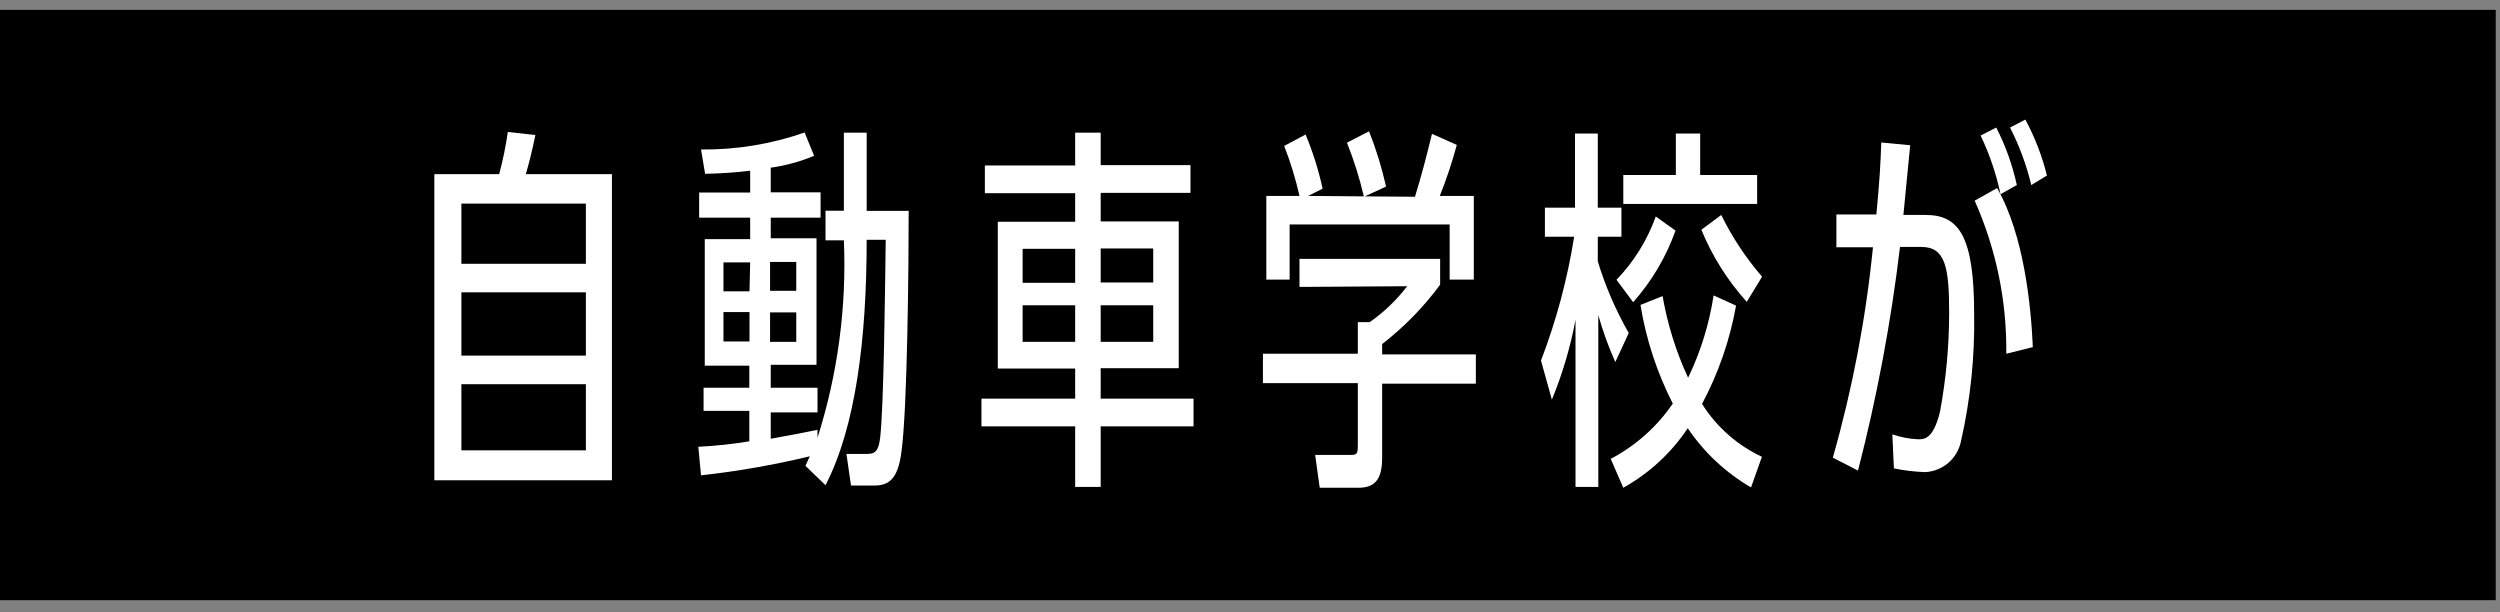
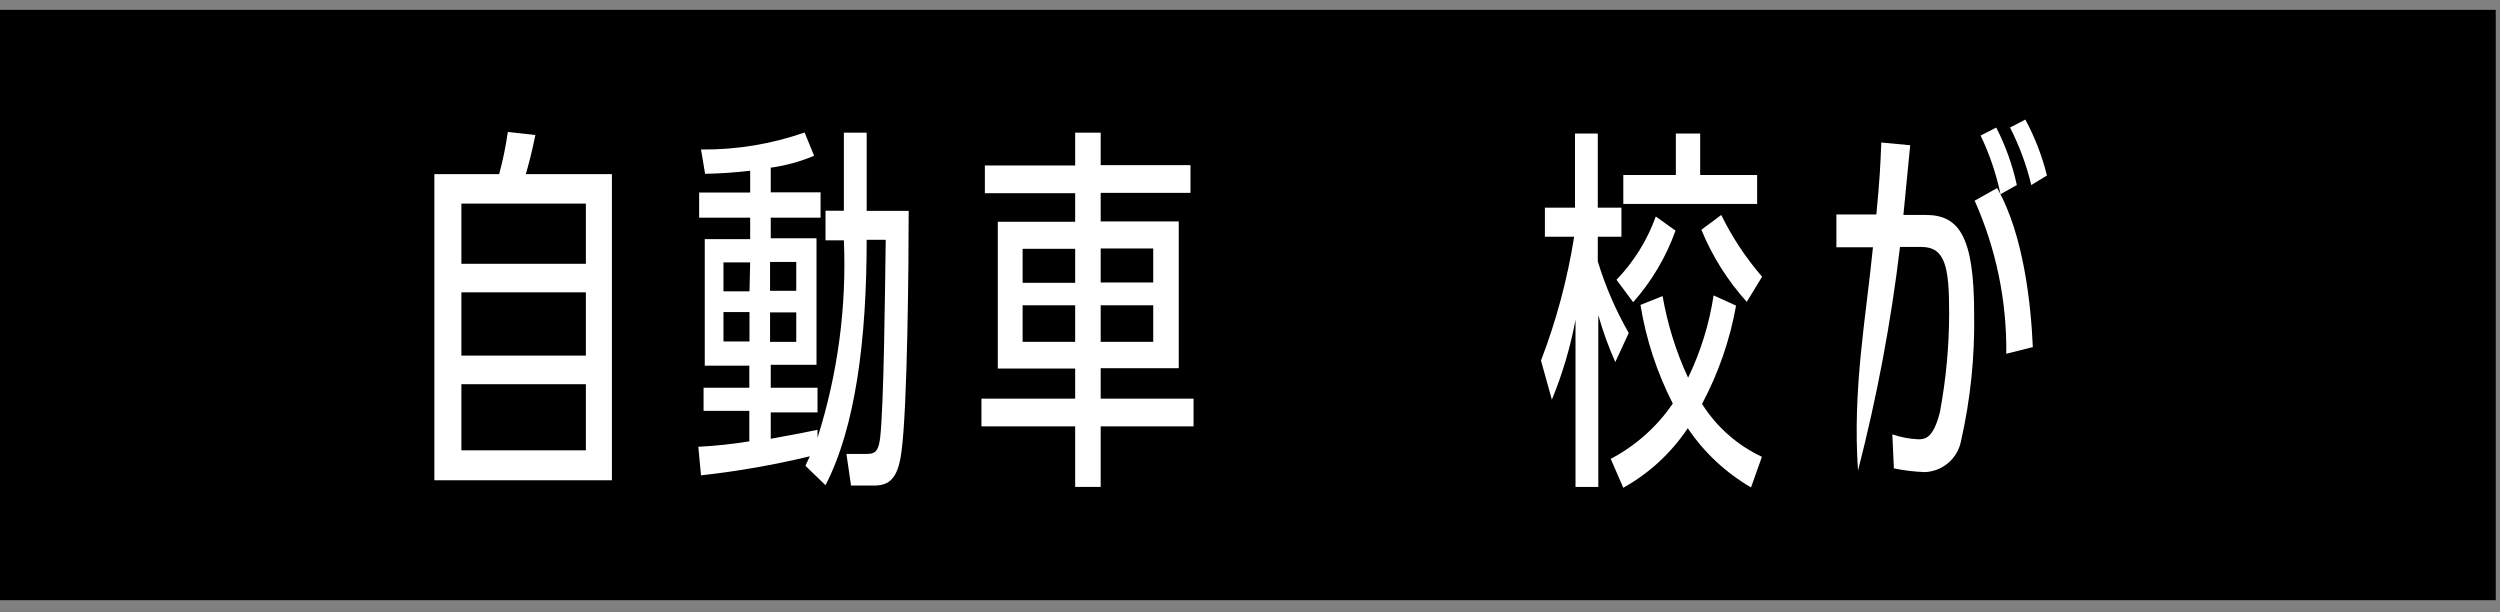
<svg xmlns="http://www.w3.org/2000/svg" width="147" height="36" viewBox="0 0 147 36" fill="none">
  <rect x="0" y="0" width="147" height="36" fill="#808080" stroke="none" />
  <path d="M146.75 0.58H0V35.29H146.75V0.58Z" fill="black" />
  <path d="M35.98 10.24V28.24H25.54V10.24H29.35C29.571 9.425 29.741 8.596 29.86 7.76L31.48 7.94C31.28 8.94 31.07 9.71 30.92 10.24H35.98ZM34.45 15.51V11.97H27.13V15.51H34.45ZM27.13 17.19V20.91H34.45V17.19H27.13ZM27.13 22.59V26.48H34.45V22.59H27.13Z" fill="white" />
  <path d="M45.32 22.8H48.07V24.25H45.32V25.8C47.24 25.45 47.45 25.4 48.07 25.27V25.74C49.261 21.99 49.785 18.061 49.62 14.13H48.54V12.39H49.62V7.8H50.96V12.4H53.43C53.43 15.49 53.36 24.07 53 26.6C52.8 28.14 52.28 28.55 51.41 28.55H50.04L49.77 26.69H51.01C51.54 26.69 51.66 26.4 51.75 25.77C51.97 23.94 52.04 17.02 52.08 14.1H50.96C50.96 19.95 50.31 25.1 48.54 28.53L47.36 27.39C47.51 27.05 47.56 26.96 47.62 26.83C45.512 27.337 43.375 27.711 41.22 27.95L41.06 26.27C42.065 26.22 43.067 26.113 44.06 25.95V24.16H41.37V22.8H44.06V21.5H41.44V14.06H44.11V12.8H41.11V11.32H44.11V10.04C43.23 10.144 42.346 10.204 41.46 10.22L41.22 8.79C43.293 8.812 45.353 8.474 47.31 7.79L47.87 9.16C47.054 9.503 46.197 9.738 45.32 9.86V11.31H48.25V12.8H45.32V14.01H48.01V21.45H45.32V22.8ZM44.11 15.43H42.54V17.13H44.07L44.11 15.43ZM42.54 18.35V20.08H44.07V18.35H42.54ZM46.82 17.1V15.4H45.28V17.1H46.82ZM45.28 20.1H46.82V18.37H45.28V20.1Z" fill="white" />
  <path d="M64.72 23.44H70.18V25.07H64.72V28.63H63.22V25.07H57.71V23.44H63.22V21.67H58.67V13.04H63.22V11.36H57.91V9.73H63.22V7.8H64.72V9.71H70V11.34H64.72V13.02H69.31V21.65H64.72V23.44ZM63.22 14.63H60.13V16.63H63.22V14.63ZM60.13 17.95V20.1H63.22V17.95H60.13ZM67.81 16.61V14.61H64.72V16.61H67.81ZM64.72 20.1H67.81V17.95H64.72V20.1Z" fill="white" />
-   <path d="M76.41 16.87V15.22H84.68V16.74C83.71 18.056 82.563 19.23 81.27 20.23V20.84H86.78V22.56H81.27V26.89C81.27 28.07 80.94 28.68 79.88 28.68H77.6L77.33 26.75H79.48C79.84 26.75 79.84 26.59 79.84 26.07V22.53H74.26V20.8H79.84V18.94H80.54C81.379 18.356 82.121 17.644 82.74 16.83L76.41 16.87ZM83.2 11.57C83.62 10.18 83.83 9.39 84.2 7.87L85.66 8.52C85.387 9.539 85.053 10.541 84.66 11.52H86.66V16.44H85.24V13.2H75.83V16.44H74.46V11.52H76.41C76.184 10.519 75.883 9.536 75.51 8.58L76.77 7.91C77.197 8.938 77.531 10.002 77.77 11.09L76.92 11.52L83.2 11.57ZM80.2 11.57C79.947 10.486 79.613 9.423 79.2 8.39L80.5 7.72C80.917 8.776 81.251 9.862 81.5 10.97L80.2 11.57Z" fill="white" />
  <path d="M90.61 21.2C91.513 18.848 92.166 16.408 92.56 13.92H90.84V12.21H92.61V7.85H93.95V12.21H95.34V13.92H93.95V15.37C94.397 16.837 95.007 18.249 95.77 19.58L94.98 21.29C94.581 20.395 94.246 19.473 93.98 18.53V28.63H92.64V18.8C92.34 20.411 91.875 21.986 91.25 23.5L90.61 21.2ZM102.96 28.66C101.473 27.795 100.202 26.606 99.24 25.18C98.272 26.631 96.973 27.83 95.45 28.68L94.71 26.98C96.174 26.212 97.427 25.096 98.36 23.73C97.429 21.907 96.788 19.95 96.46 17.93L97.76 17.41C98.048 19.069 98.552 20.683 99.26 22.21C99.999 20.681 100.504 19.049 100.76 17.37L102.08 17.97C101.72 19.99 101.045 21.94 100.08 23.75C100.931 25.102 102.153 26.181 103.6 26.86L102.96 28.66ZM95.05 16.45C96.075 15.388 96.862 14.12 97.36 12.73L98.52 13.56C97.967 15.11 97.121 16.539 96.03 17.77L95.05 16.45ZM103.32 10.29V11.99H95.45V10.29H98.54V7.85H99.97V10.29H103.32ZM102.71 17.75C101.583 16.5 100.68 15.066 100.04 13.51L101.21 12.64C101.85 13.948 102.657 15.168 103.61 16.27L102.71 17.75Z" fill="white" />
-   <path d="M112.32 8.54C112.25 9.19 111.98 12.06 111.92 12.64H113.24C115.19 12.64 116.08 13.9 116.08 18.46C116.123 20.986 115.861 23.507 115.3 25.97C115.196 26.46 114.933 26.902 114.551 27.226C114.169 27.55 113.69 27.738 113.19 27.76C112.575 27.739 111.963 27.666 111.36 27.54L111.27 25.54C111.76 25.71 112.272 25.808 112.79 25.83C113.15 25.83 113.67 25.83 114.07 24.22C114.428 22.294 114.609 20.339 114.61 18.38C114.61 15.69 114.38 14.52 112.97 14.52H111.72C111.191 18.953 110.365 23.347 109.25 27.67L107.77 26.91C108.924 22.865 109.713 18.725 110.13 14.54H107.98V12.61H110.33C110.53 10.53 110.57 9.68 110.62 8.38L112.32 8.54ZM117.97 20.8C118.006 17.701 117.372 14.631 116.11 11.8L117.43 11.06C119.02 13.82 119.43 18.06 119.53 20.41L117.97 20.8ZM117.63 11.42C117.38 10.227 116.987 9.069 116.46 7.97L117.38 7.5C117.927 8.57 118.333 9.706 118.59 10.88L117.63 11.42ZM119.44 10.88C119.158 9.708 118.739 8.573 118.19 7.5L119.09 7.03C119.649 8.069 120.076 9.175 120.36 10.32L119.44 10.88Z" fill="white" />
+   <path d="M112.32 8.54C112.25 9.19 111.98 12.06 111.92 12.64H113.24C115.19 12.64 116.08 13.9 116.08 18.46C116.123 20.986 115.861 23.507 115.3 25.97C115.196 26.46 114.933 26.902 114.551 27.226C114.169 27.55 113.69 27.738 113.19 27.76C112.575 27.739 111.963 27.666 111.36 27.54L111.27 25.54C111.76 25.71 112.272 25.808 112.79 25.83C113.15 25.83 113.67 25.83 114.07 24.22C114.428 22.294 114.609 20.339 114.61 18.38C114.61 15.69 114.38 14.52 112.97 14.52H111.72C111.191 18.953 110.365 23.347 109.25 27.67C108.924 22.865 109.713 18.725 110.13 14.54H107.98V12.61H110.33C110.53 10.53 110.57 9.68 110.62 8.38L112.32 8.54ZM117.97 20.8C118.006 17.701 117.372 14.631 116.11 11.8L117.43 11.06C119.02 13.82 119.43 18.06 119.53 20.41L117.97 20.8ZM117.63 11.42C117.38 10.227 116.987 9.069 116.46 7.97L117.38 7.5C117.927 8.57 118.333 9.706 118.59 10.88L117.63 11.42ZM119.44 10.88C119.158 9.708 118.739 8.573 118.19 7.5L119.09 7.03C119.649 8.069 120.076 9.175 120.36 10.32L119.44 10.88Z" fill="white" />
</svg>